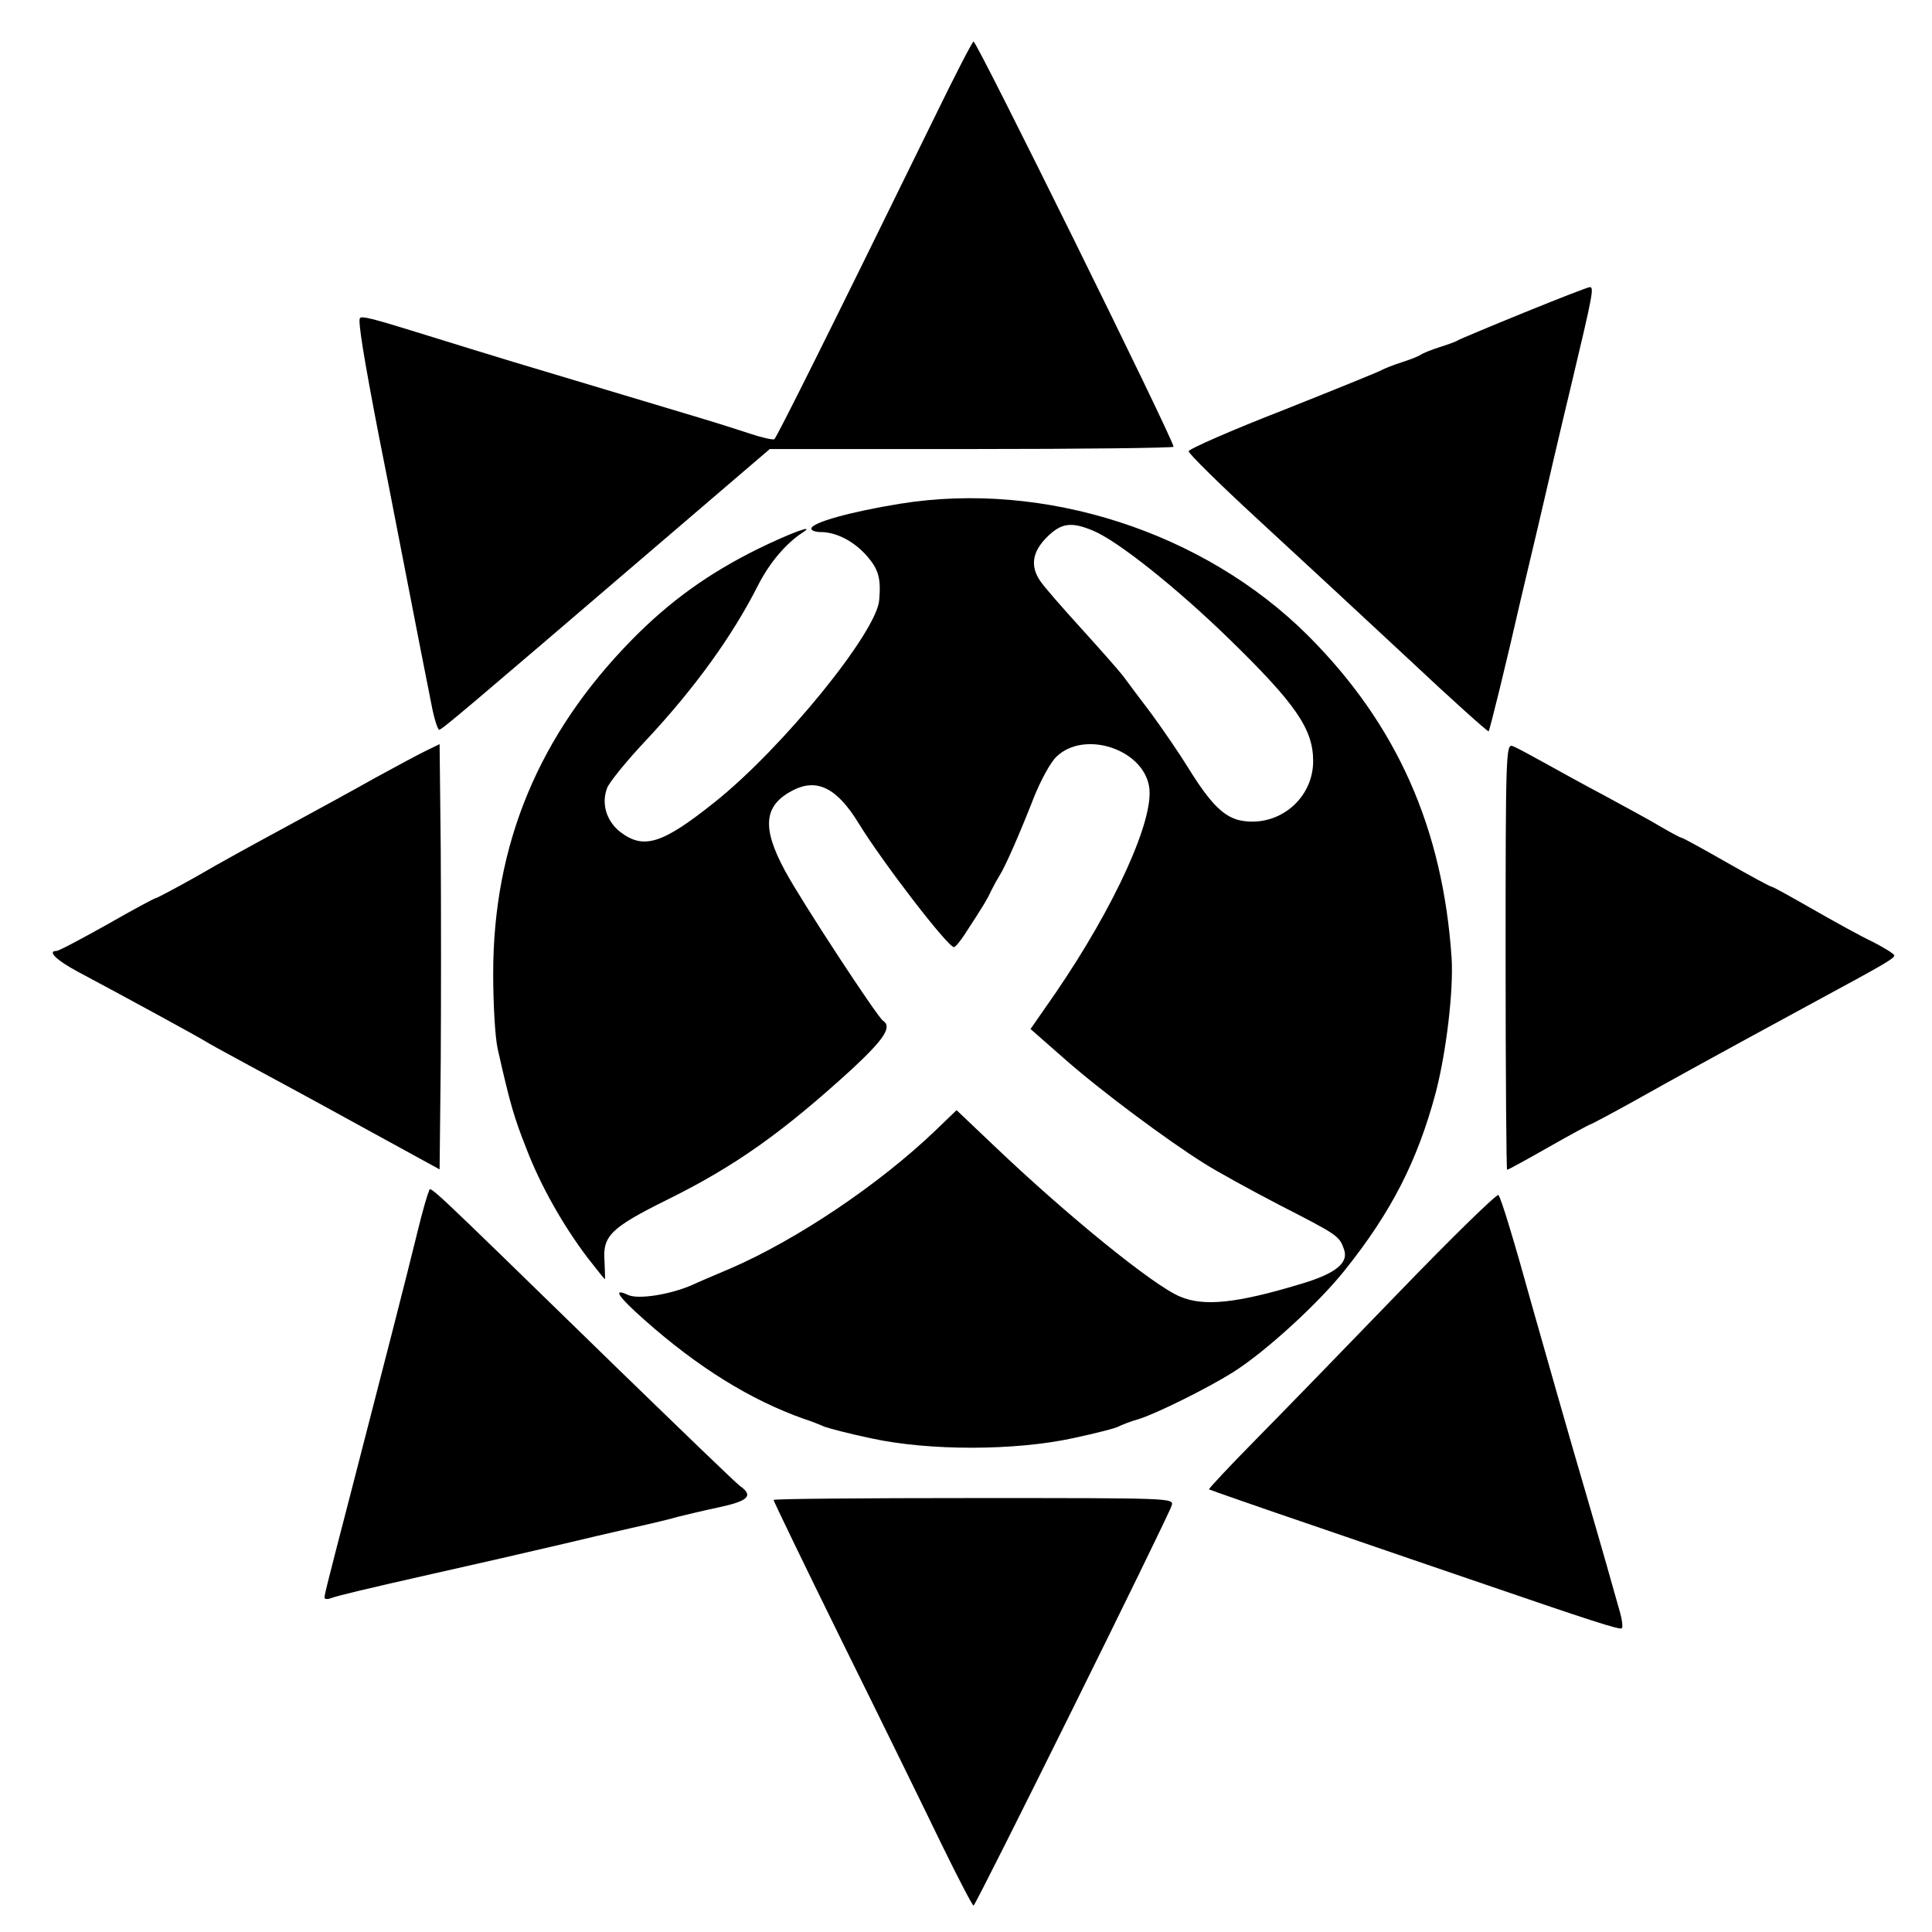
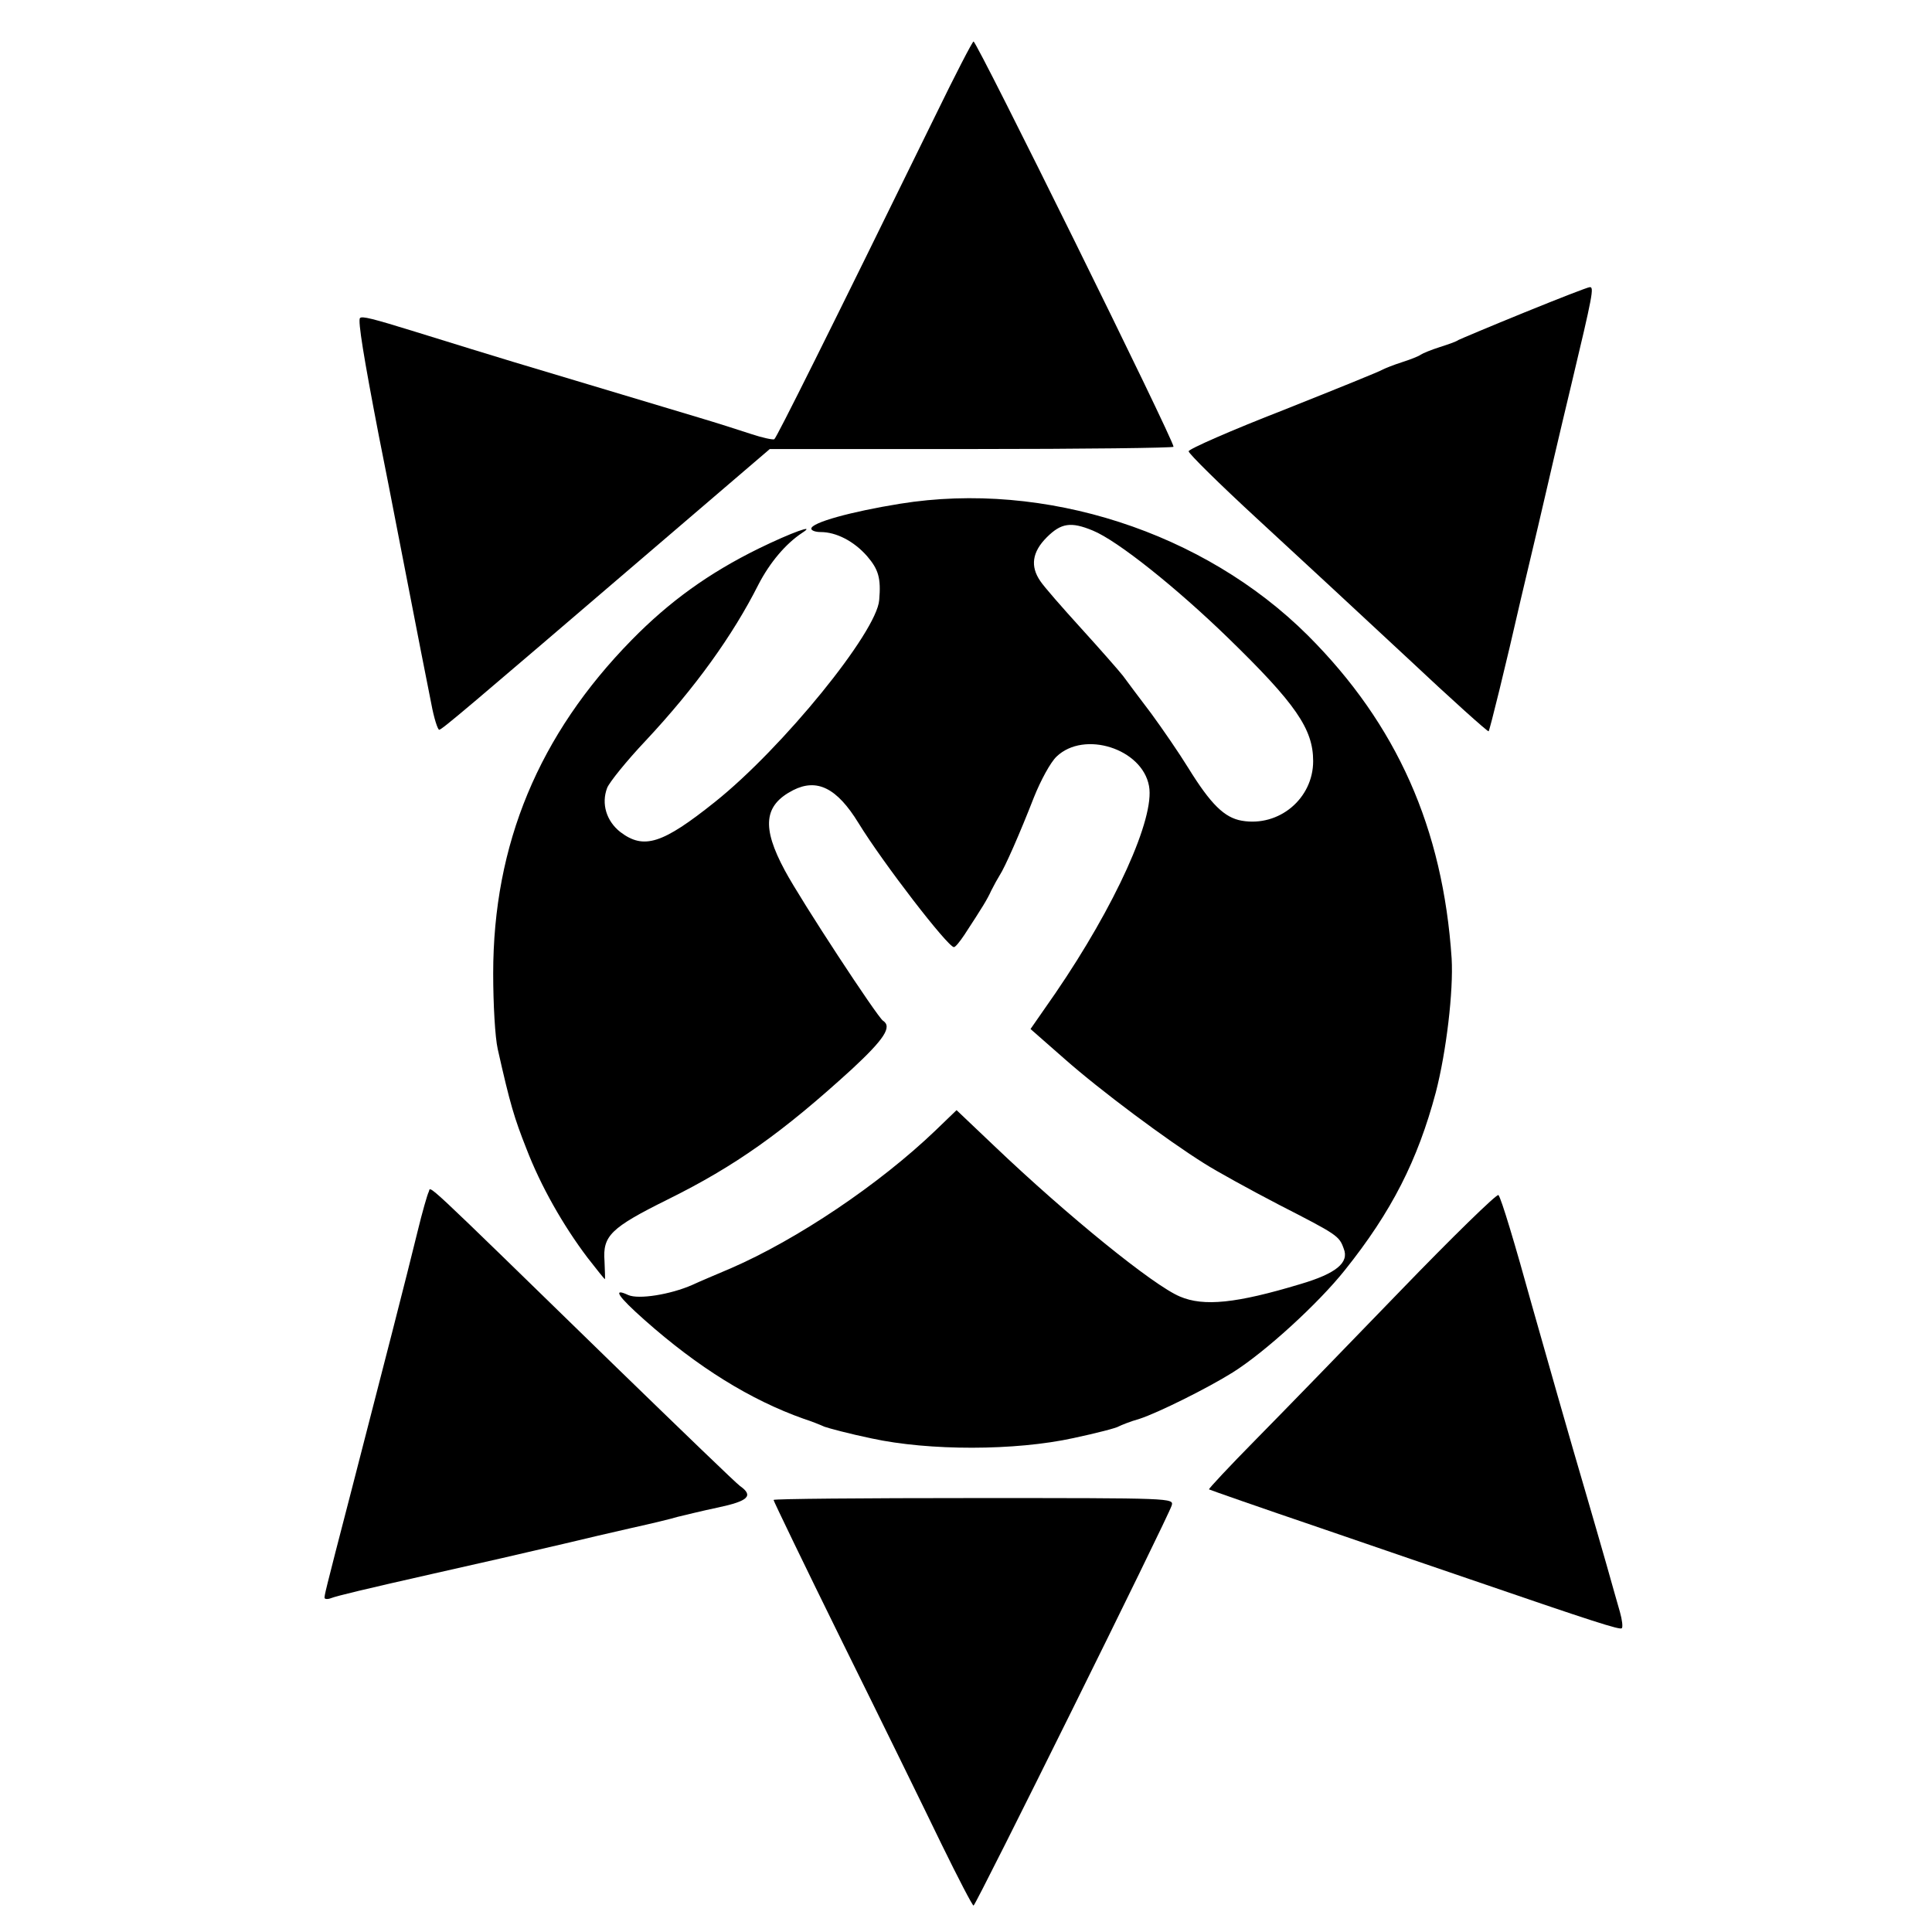
<svg xmlns="http://www.w3.org/2000/svg" version="1.0" width="512pt" height="512pt" viewBox="0 0 512 512" preserveAspectRatio="xMidYMid meet">
  <g transform="translate(0,512) scale(0.1,-0.1)" fill="#000000" stroke="none">
    <path d="M2478 4812 c-285 -582 -420 -852 -426 -856 -4 -2 -32 4 -62 14 -30 10 -93 30 -140 44 -106 32 -403 121 -490 147 -66 20 -144 44 -260 80 -113 35 -141 42 -146 36 -6 -6 10 -105 50 -312 14 -71 37 -186 50 -255 59 -305 76 -389 89 -455 7 -38 17 -69 21 -69 9 2 67 51 563 476 l313 268 535 0 c294 0 535 3 535 6 0 19 -521 1074 -530 1074 -3 0 -49 -89 -102 -198z" />
    <path d="M4040 4292 c-91 -37 -169 -70 -175 -73 -5 -4 -28 -12 -50 -19 -22 -7 -44 -16 -50 -20 -5 -4 -28 -13 -50 -20 -22 -7 -44 -16 -50 -19 -5 -4 -124 -52 -262 -107 -139 -54 -253 -104 -253 -110 0 -6 82 -87 183 -180 101 -93 279 -258 396 -367 117 -110 214 -197 216 -195 3 3 45 173 86 353 12 50 32 135 45 190 13 55 32 138 43 185 11 47 31 132 45 190 57 239 61 260 49 259 -5 0 -82 -30 -173 -67z" />
    <path d="M2385 3785 c-130 -21 -235 -50 -235 -66 0 -5 11 -9 25 -9 41 0 88 -24 123 -64 30 -35 37 -58 32 -116 -6 -85 -257 -393 -435 -535 -140 -112 -189 -127 -251 -80 -37 29 -51 75 -35 117 6 15 51 71 102 125 131 140 231 279 299 414 30 58 72 108 116 137 39 25 -28 1 -116 -42 -132 -65 -236 -140 -336 -242 -246 -251 -367 -541 -367 -884 0 -81 5 -169 12 -200 33 -147 44 -183 76 -264 38 -99 97 -203 162 -289 24 -31 45 -57 46 -57 1 0 0 22 -1 48 -5 67 16 88 167 163 180 89 305 178 489 346 85 79 107 112 82 128 -15 10 -216 316 -260 398 -62 115 -56 173 22 213 63 32 116 6 173 -87 65 -106 237 -329 253 -329 4 0 16 15 28 33 49 75 60 93 71 117 7 14 17 32 22 40 14 21 54 112 91 207 18 45 44 93 60 108 73 70 227 21 245 -78 16 -85 -90 -318 -248 -549 l-66 -95 90 -79 c95 -84 271 -215 370 -277 33 -21 122 -70 197 -109 156 -80 161 -83 173 -117 15 -37 -20 -66 -115 -94 -169 -51 -256 -60 -319 -33 -70 29 -298 214 -492 399 l-100 95 -55 -53 c-150 -144 -368 -290 -543 -366 -40 -17 -85 -36 -102 -44 -59 -26 -143 -39 -170 -27 -43 20 -28 -3 43 -66 142 -126 281 -212 422 -262 19 -6 44 -16 55 -21 11 -4 67 -19 125 -31 152 -33 380 -33 535 1 61 13 115 27 120 31 6 3 30 13 55 20 49 16 180 81 247 123 86 54 227 183 297 271 124 155 193 291 241 471 28 108 47 269 42 355 -23 345 -145 620 -381 856 -275 274 -697 411 -1081 349z m511 -71 c66 -27 222 -152 358 -284 180 -175 226 -242 226 -327 0 -99 -90 -175 -189 -158 -46 8 -82 43 -142 140 -24 39 -68 103 -98 144 -31 41 -65 86 -75 100 -11 14 -61 71 -111 126 -50 55 -99 111 -108 125 -27 39 -22 77 17 116 38 38 64 42 122 18z" />
-     <path d="M1130 3131 c-19 -9 -80 -42 -135 -72 -55 -31 -161 -89 -235 -129 -74 -40 -182 -99 -238 -132 -57 -32 -106 -58 -109 -58 -3 0 -61 -31 -129 -70 -68 -38 -128 -70 -134 -70 -26 0 0 -25 56 -55 126 -67 329 -178 339 -185 6 -4 53 -30 105 -58 52 -28 189 -102 305 -166 l210 -115 3 285 c1 157 1 411 0 564 l-3 278 -35 -17z" />
-     <path d="M3990 2585 c0 -311 2 -565 4 -565 3 0 52 27 110 60 58 33 108 60 110 60 2 0 55 28 118 63 107 60 201 112 481 264 185 100 207 113 207 121 0 4 -26 20 -57 36 -32 15 -104 55 -160 87 -56 32 -104 59 -108 59 -3 0 -57 29 -120 65 -63 36 -116 65 -119 65 -3 0 -27 13 -53 28 -26 16 -93 52 -148 82 -55 29 -129 70 -165 90 -36 20 -73 40 -82 43 -17 6 -18 -25 -18 -558z" />
    <path d="M1136 1961 c-3 -5 -17 -53 -30 -107 -26 -107 -94 -372 -176 -689 -72 -277 -69 -269 -70 -279 0 -4 8 -5 18 -1 16 6 86 23 272 65 125 28 243 55 345 79 50 12 131 31 180 42 50 11 104 24 120 29 17 4 65 16 108 25 80 17 95 31 58 57 -10 7 -157 149 -327 314 -537 523 -490 479 -498 465z" />
    <path d="M3710 1698 c-140 -145 -311 -321 -382 -393 -70 -71 -126 -131 -124 -132 1 -1 135 -48 297 -103 162 -56 339 -116 394 -135 329 -113 398 -135 403 -130 3 3 1 22 -5 43 -6 20 -22 78 -36 127 -14 50 -38 131 -52 180 -42 142 -117 406 -145 505 -45 163 -82 286 -89 293 -4 4 -122 -111 -261 -255z" />
    <path d="M2050 1145 c0 -3 82 -173 183 -378 101 -204 219 -445 262 -534 44 -90 82 -163 85 -163 6 0 514 1026 525 1060 6 20 5 20 -524 20 -292 0 -531 -2 -531 -5z" />
  </g>
</svg>